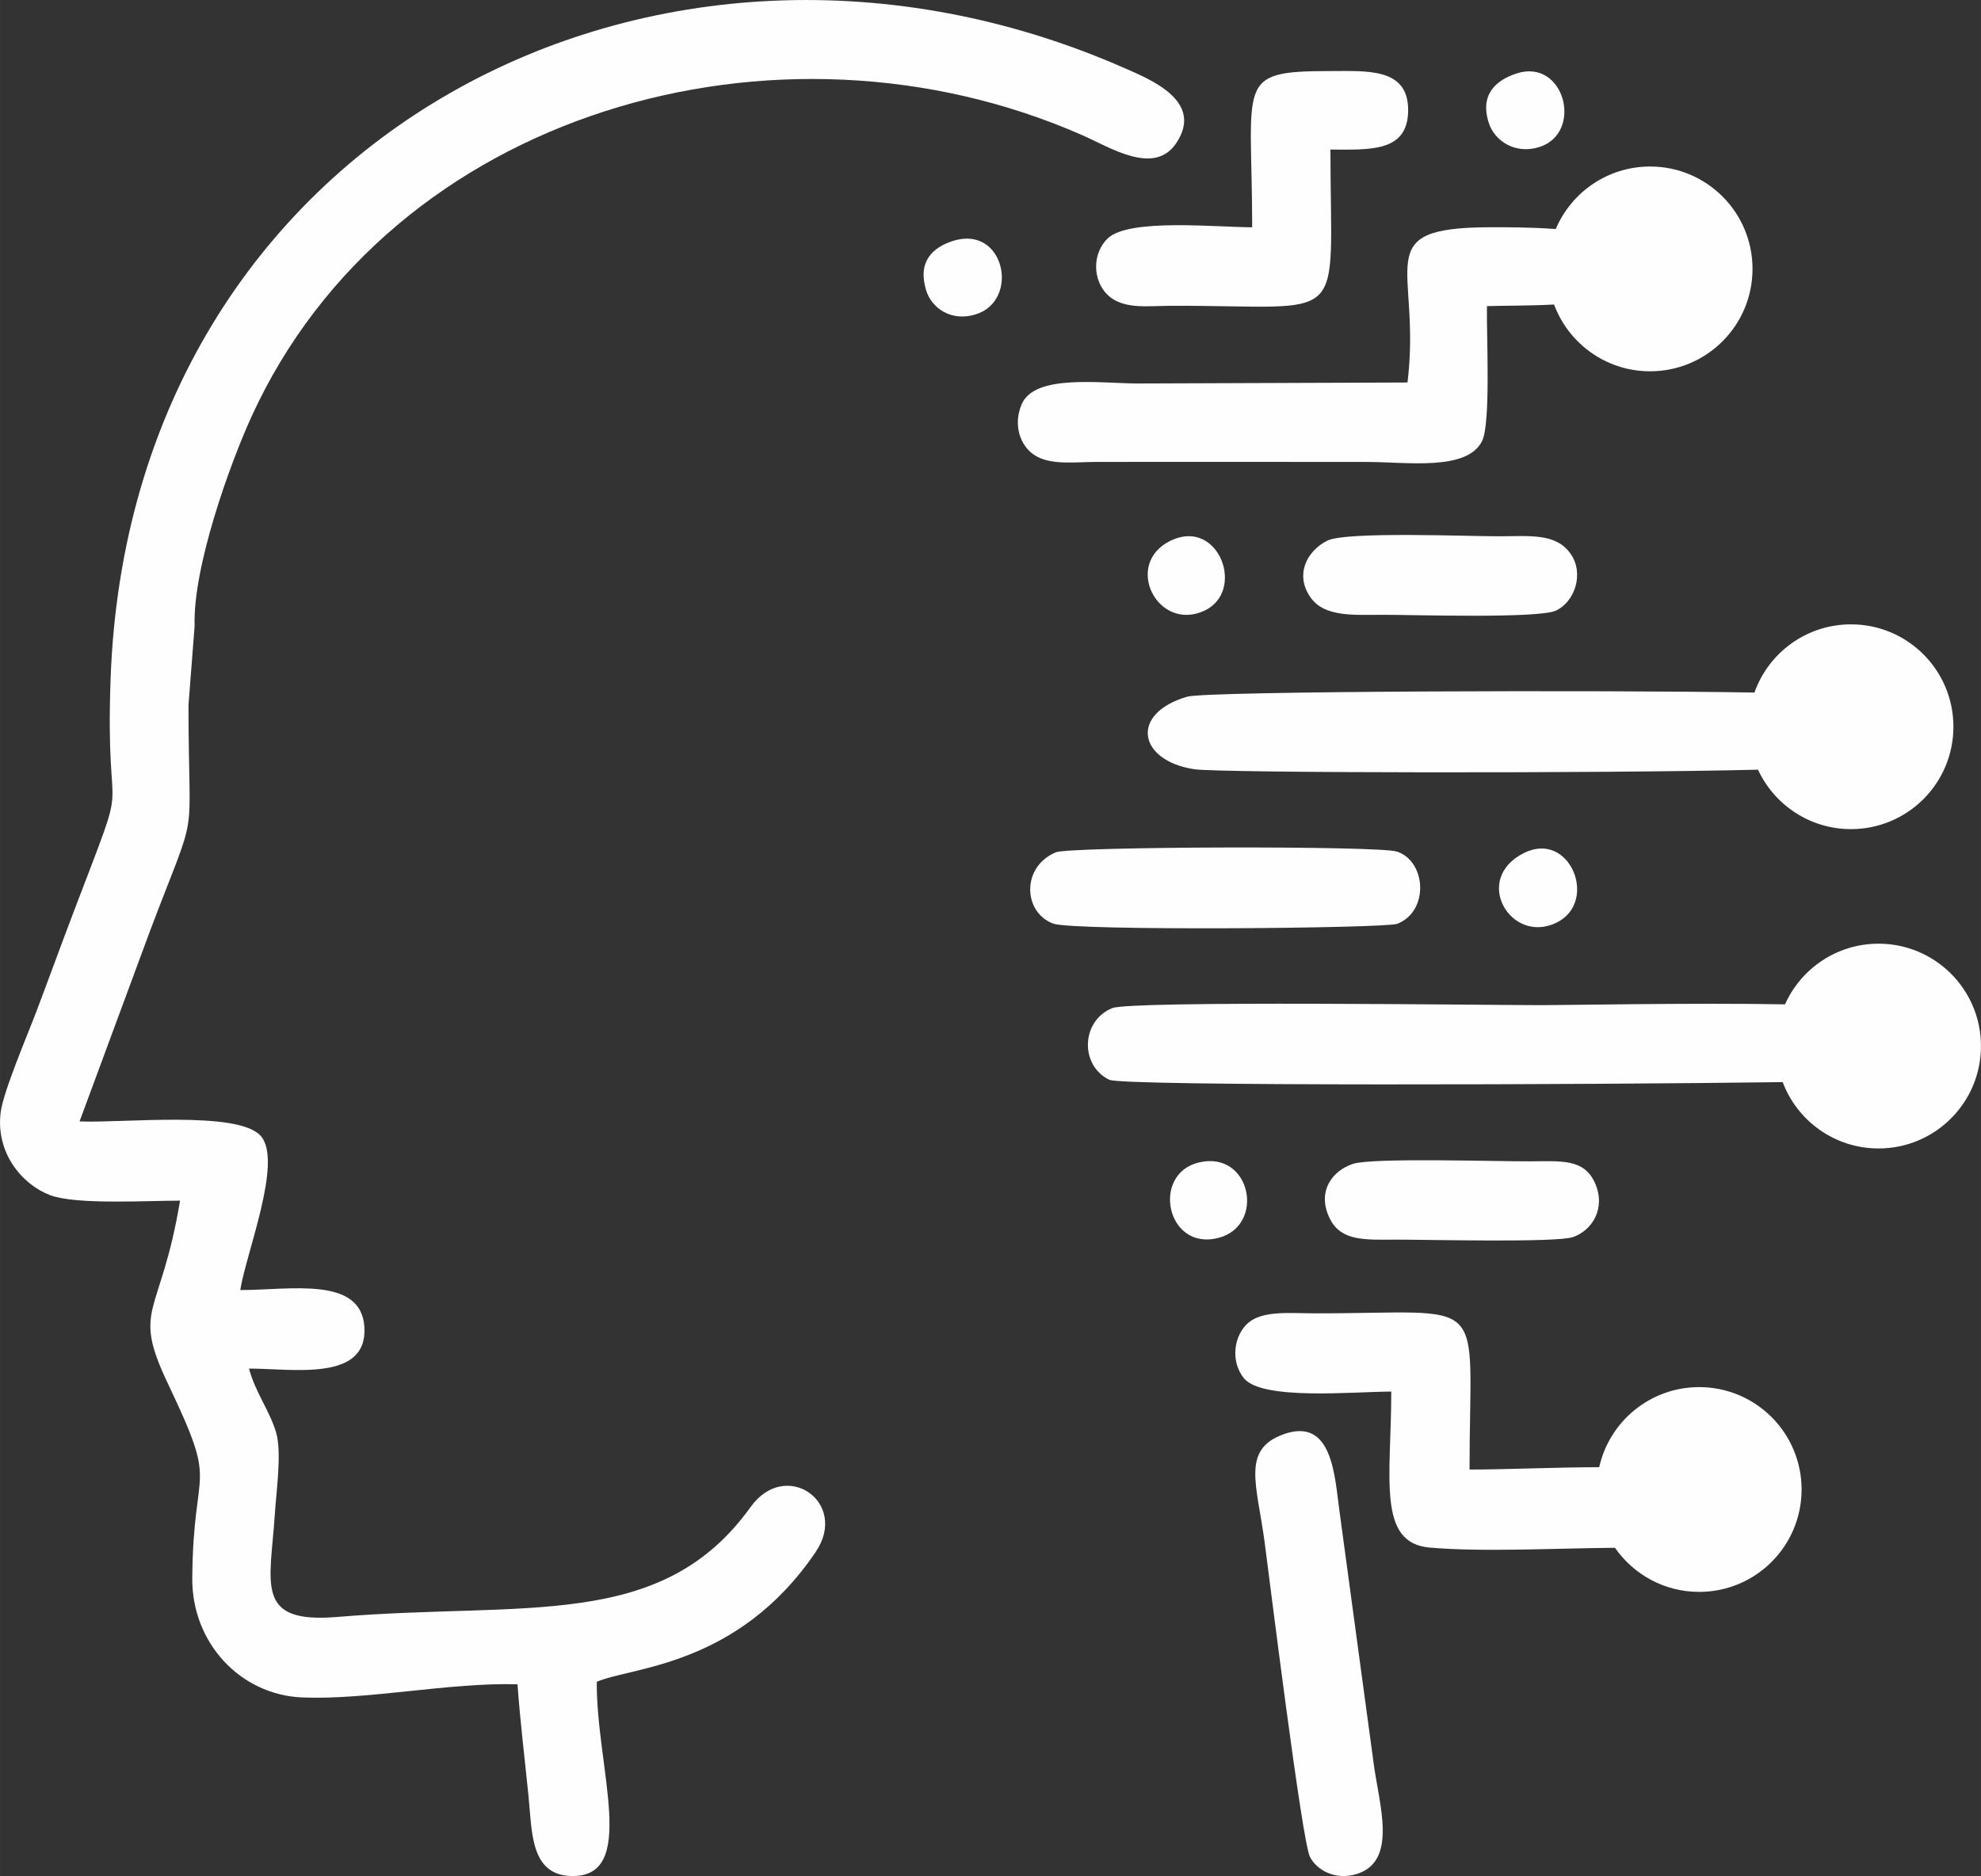
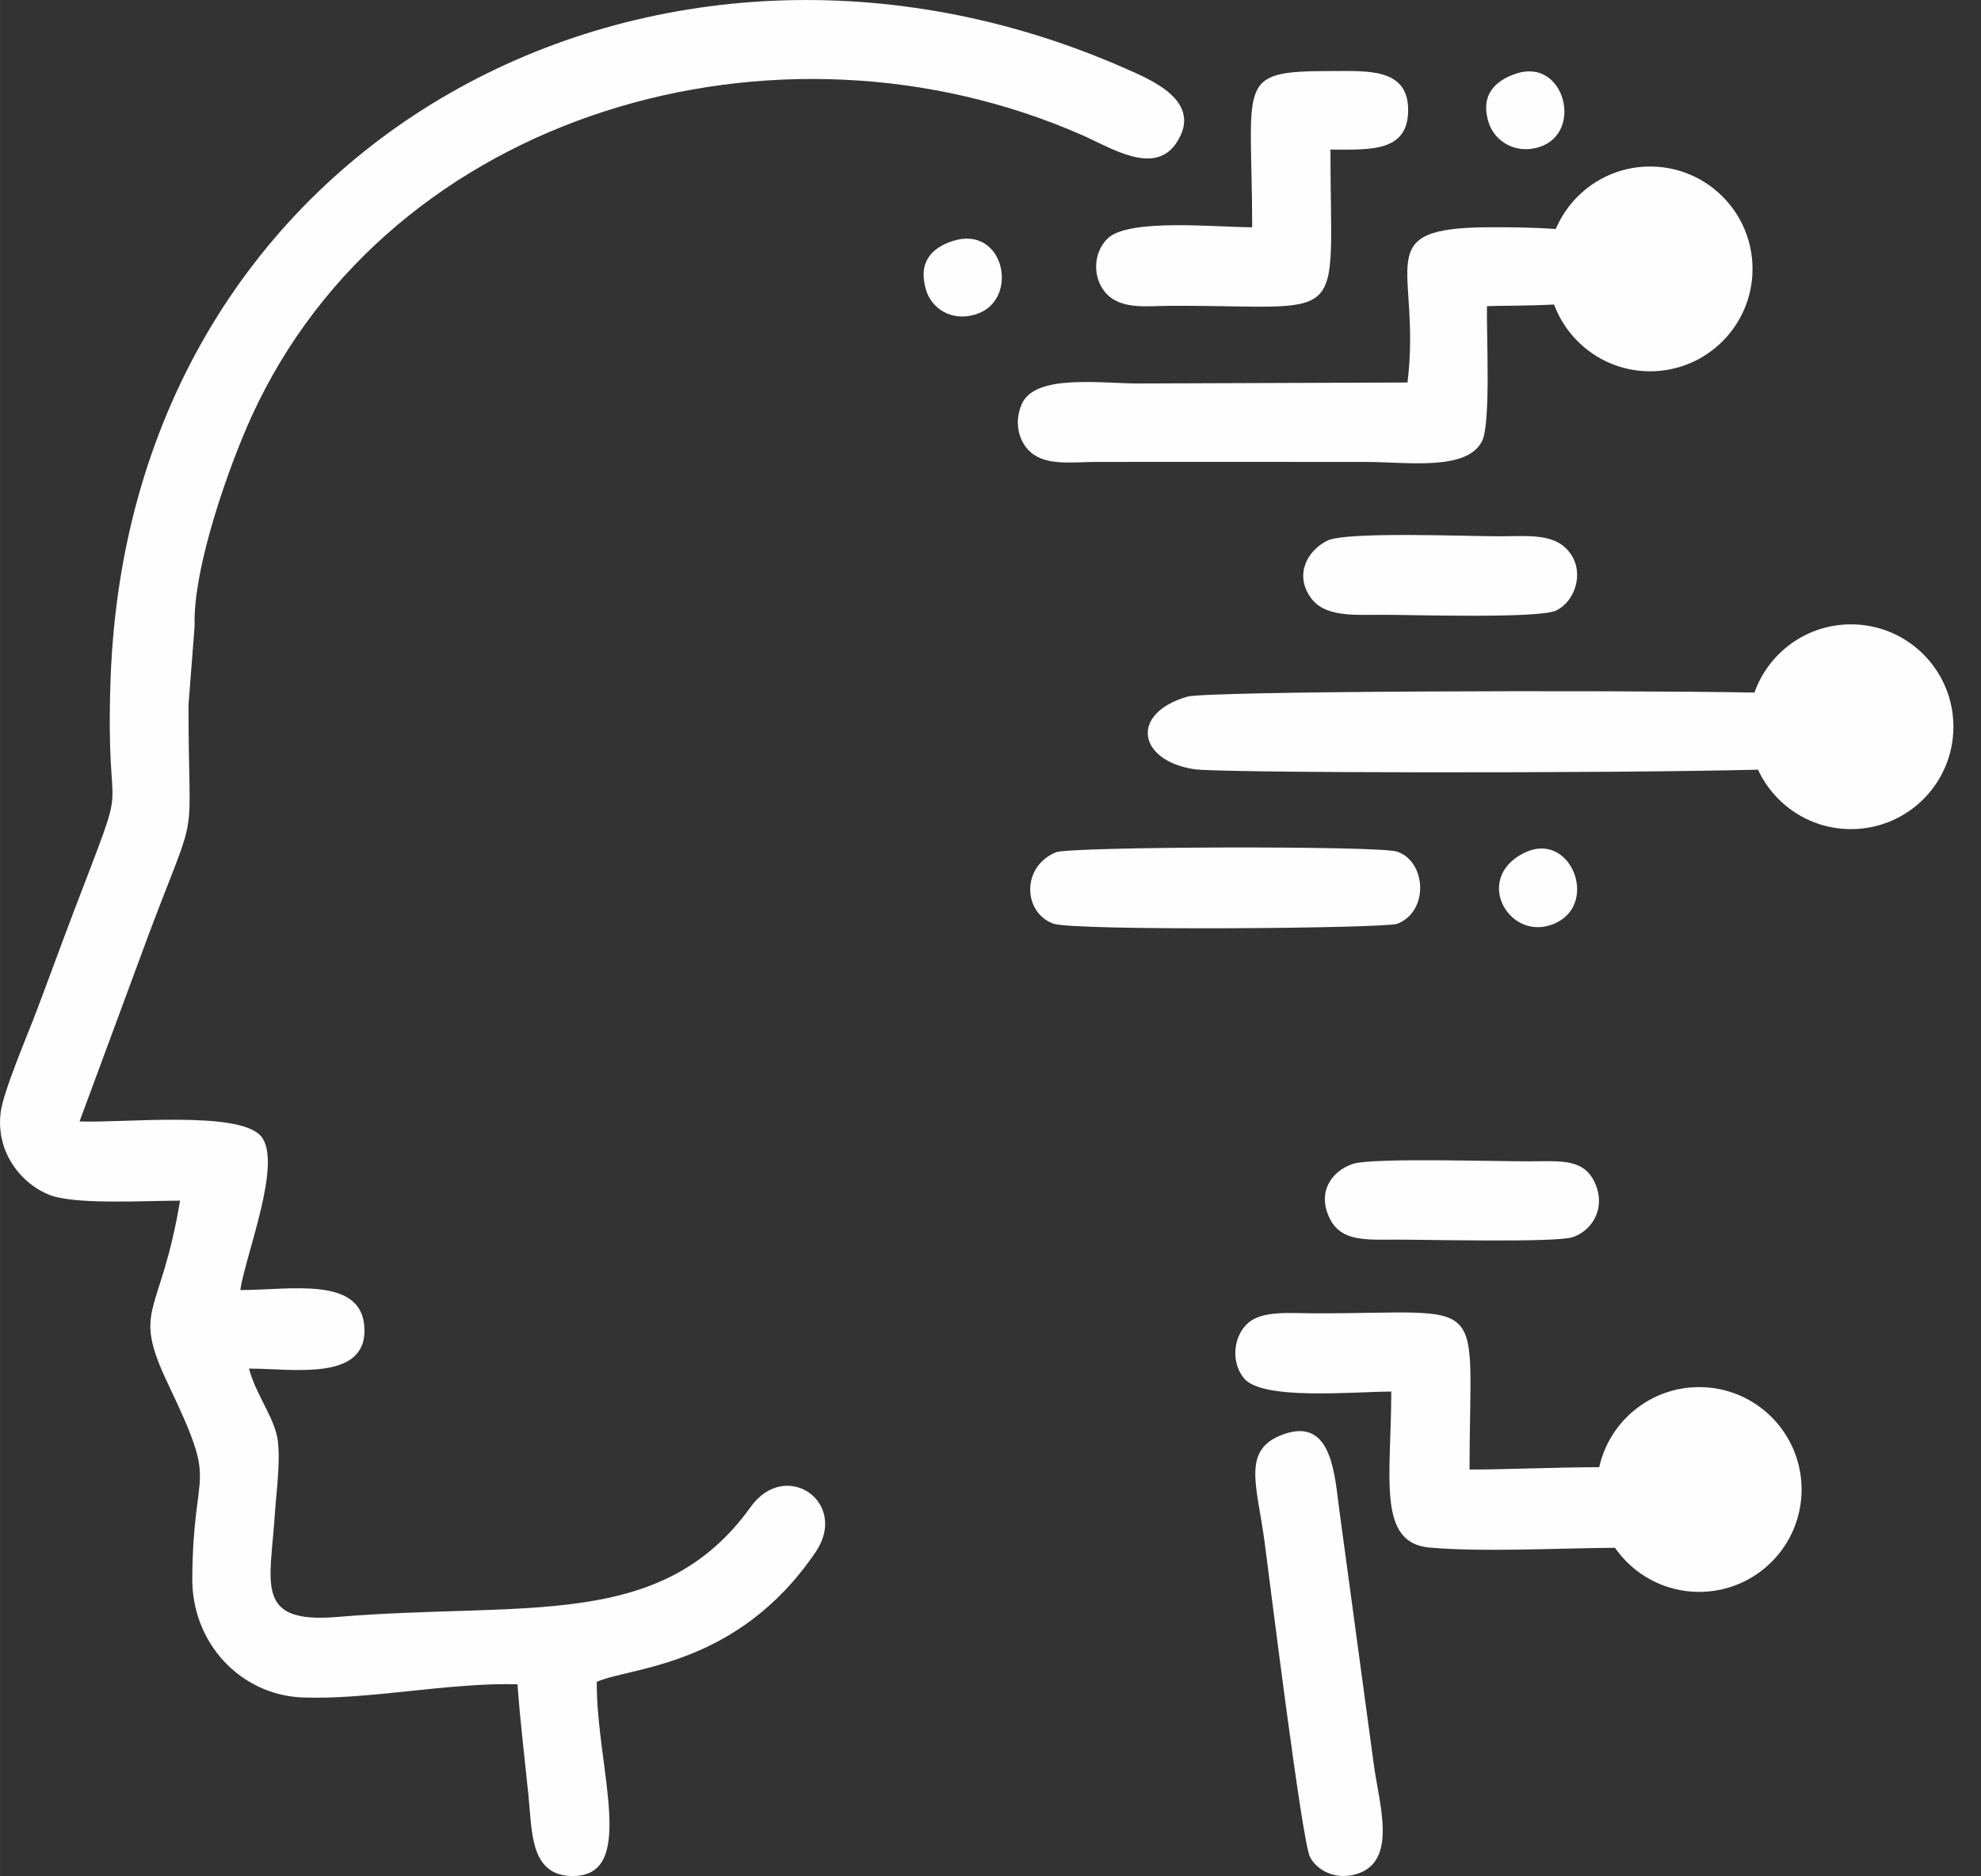
<svg xmlns="http://www.w3.org/2000/svg" xml:space="preserve" width="43.062mm" height="40.789mm" version="1.1" style="shape-rendering:geometricPrecision; text-rendering:geometricPrecision; image-rendering:optimizeQuality; fill-rule:evenodd; clip-rule:evenodd" viewBox="0 0 761.36 721.18">
  <rect x="0" y="0" width="761.36" height="721.18" fill="#333333" stroke="none" />
  <defs>
    <style type="text/css">
   
    .fil0 {fill:#FEFEFE}
   
  </style>
  </defs>
  <g id="Capa_x0020_1">
    <path class="fil0" d="M74.79 240.72l-2.34 30.17c-0,0 -0,0 -0.01,0 0,0.03 0,0.05 0,0.08 0,56.97 4.4,36.18 -14.74,86.77l-27.13 73.36c16.52,0.69 60.99,-4.29 69.67,5.6 8.56,9.76 -5.75,45.25 -7.9,59.22 19.31,0 46.43,-5.41 47.7,14.18 1.37,21.21 -27.57,15.99 -44.34,16.01 2.37,9.04 7.92,16.15 10.4,24.51 2.29,7.74 0.07,22.76 -0.47,31.35 -1.7,26.79 -8.01,42.28 23.89,39.62 72.35,-6.04 124.62,5.6 158.98,-42.29 13.47,-18.78 37.91,-1.74 24.98,17.33 -30.03,44.28 -71.18,44.14 -84.12,49.89 -0.25,33.13 16.31,75.74 -10.18,74.64 -15.44,-0.65 -14.69,-17.24 -16.09,-31.04 -1.45,-14.32 -3.18,-28.37 -4.2,-42.65 -26.18,-0.75 -57.58,6.08 -82.69,5.06 -23.87,-0.97 -42.52,-21.01 -42.31,-45.91 0.38,-45.47 10.55,-32.92 -9.24,-74.47 -14.3,-30.01 -3,-25.3 4.55,-70.6 -12.79,0 -39.97,1.66 -49.97,-2.12 -10.6,-4.01 -20.99,-16.11 -18.97,-31.87 1.01,-7.93 10.24,-29.56 13.6,-38.41 4.93,-13 9.26,-24.98 14.21,-38 23.26,-61.12 12.2,-27.36 14.43,-90.11 7.42,-209.26 211.13,-313.52 389.85,-234.79 9.96,4.39 30.45,12.67 19.74,28.74 -8.45,12.68 -25.19,1.79 -36.2,-3.05 -117.05,-51.5 -265.74,-9.02 -319.25,108.26 -8.27,18.12 -22.62,57.9 -21.84,80.53z" />
    <path class="fil0" d="M493.31 551.36c-16.32,5.81 -10.2,19.44 -7.26,41.59 1.89,14.25 14.29,114.59 17.39,120.82 2.51,5.04 9.73,9.28 18.2,6.56 15.47,-4.97 8.5,-26.44 6.39,-41.78l-13.22 -97.58c-1.87,-13.74 -2.73,-36.31 -21.5,-29.62z" />
    <path class="fil0" d="M540.94 147.04l-103.3 0.38c-14.75,0 -39.94,-3.76 -44.97,7.97 -3.39,7.9 -0.59,15.77 4.57,19.34 6.14,4.25 15.71,2.87 23.51,2.85 34.8,-0.09 69.62,-0 104.42,-0 15.7,0 38.62,3.6 44.44,-8.04 3.43,-6.86 1.64,-41.26 1.88,-51.86 5.61,-0.21 15.5,-0.08 25.79,-0.62 5.56,14.99 19.99,25.67 36.91,25.67 21.74,0 39.36,-17.62 39.36,-39.36 0,-21.74 -17.62,-39.36 -39.36,-39.36 -16.3,0 -30.28,9.91 -36.26,24.03 -10.24,-0.74 -19.99,-0.69 -25.15,-0.68 -47.3,0.07 -26.37,14.83 -31.83,59.68z" />
    <path class="fil0" d="M481.26 87.37c-13.61,-0 -47.51,-3.57 -55.58,4.32 -5.52,5.4 -5.8,14.59 -1.14,20.4 5.78,7.21 16.19,5.49 25.37,5.46 69.47,-0.22 61.42,9.46 61.42,-60.05 14.96,0 29.95,1.22 29.87,-15.32 -0.08,-16.2 -15.82,-14.86 -29.87,-14.86 -36.93,0 -30.1,3.7 -30.08,60.05z" />
    <path class="fil0" d="M366.11 92.66c-7.63,2.48 -13.55,7.85 -10.18,18.91 2.05,6.72 9.48,12.24 19.04,9.29 17.18,-5.3 11.17,-34.69 -8.86,-28.2z" />
    <path class="fil0" d="M582.78 28.27c-7.51,2.46 -14.24,7.83 -10.56,19.07 2.21,6.75 10.05,12.15 19.41,9.18 17.06,-5.42 9.76,-34.34 -8.85,-28.26z" />
    <path class="fil0" d="M534.71 534.95c0,32.84 -5.62,58.17 14.72,59.96 20.37,1.8 49.05,0.24 71.26,0.09 7.11,10.24 18.95,16.95 32.36,16.95 21.74,0 39.36,-17.62 39.36,-39.36 0,-21.74 -17.62,-39.36 -39.36,-39.36 -18.79,0 -34.5,13.17 -38.42,30.78 -17.19,0.05 -36.28,0.91 -49.84,0.91 0,-69.02 8.85,-59.93 -59.89,-60.05 -8.83,-0.02 -19.48,-1.15 -25.08,3.59 -5.54,4.69 -7.07,14.63 -1.82,21.27 6.92,8.76 42.32,5.22 56.72,5.22z" />
-     <path class="fil0" d="M427.47 387.53c-12.1,4.97 -12.45,22.12 -1.12,27.56 5.25,2.52 187.08,1.91 258.79,0.89 5.6,14.9 19.99,25.51 36.85,25.51 21.74,0 39.36,-17.62 39.36,-39.36 0,-21.74 -17.62,-39.36 -39.36,-39.36 -16.03,0 -29.81,9.58 -35.95,23.32 -33.62,-0.64 -84.87,0.31 -93.42,0.31 -20.38,0 -157.99,-1.81 -165.15,1.14z" />
    <path class="fil0" d="M456.3 267.81c-22.2,6.47 -18.96,24.57 2.65,27.89 9.65,1.49 158.32,1.65 216.71,0.18 6.24,13.49 19.9,22.85 35.74,22.85 21.74,0 39.36,-17.62 39.36,-39.36 0,-21.74 -17.62,-39.36 -39.36,-39.36 -17.13,0 -31.7,10.94 -37.11,26.22 -56.96,-1.02 -210.57,-0.58 -217.98,1.58z" />
    <path class="fil0" d="M405.78 327.64c-13.39,5.62 -12.53,23.21 -0.96,27.42 7.93,2.88 127.75,1.84 132.23,0.06 12.34,-4.91 11.07,-24.05 -0.14,-27.75 -7.1,-2.34 -125.8,-1.96 -131.13,0.27z" />
    <path class="fil0" d="M520.07 447.38c-8.13,2.63 -14.21,10.86 -8.85,21.32 4.36,8.51 13.5,7.89 25.57,7.84 11.26,-0.04 61.18,1.24 67.7,-0.97 7.44,-2.52 12.88,-11.17 8.47,-20.88 -4.27,-9.4 -12.98,-8.3 -25.48,-8.25 -12.04,0.05 -60.03,-1.45 -67.41,0.95z" />
    <path class="fil0" d="M510.09 207.85c-7.75,3.88 -12.69,13.15 -6.26,22.01 5.38,7.42 16.56,6.5 27.75,6.48 11.11,-0.02 59.64,1.52 66.41,-1.61 7.17,-3.32 10.95,-14.12 5.71,-21.74 -5.64,-8.2 -15.87,-6.85 -27.59,-6.83 -12.02,0.03 -58.77,-1.94 -66.02,1.69z" />
-     <path class="fil0" d="M460.85 446.85c-18.52,4.32 -12.62,34.11 7.33,29.05 18.33,-4.65 12.7,-33.72 -7.33,-29.05z" />
    <path class="fil0" d="M585.8 327.86c-20.22,10.01 -5.2,35.3 12.31,26.88 16.43,-7.91 5.34,-35.61 -12.31,-26.88z" />
-     <path class="fil0" d="M450.06 207.77c-18.58,8.8 -5.28,35.33 12.78,27.01 16.09,-7.41 5.64,-35.74 -12.78,-27.01z" />
  </g>
</svg>